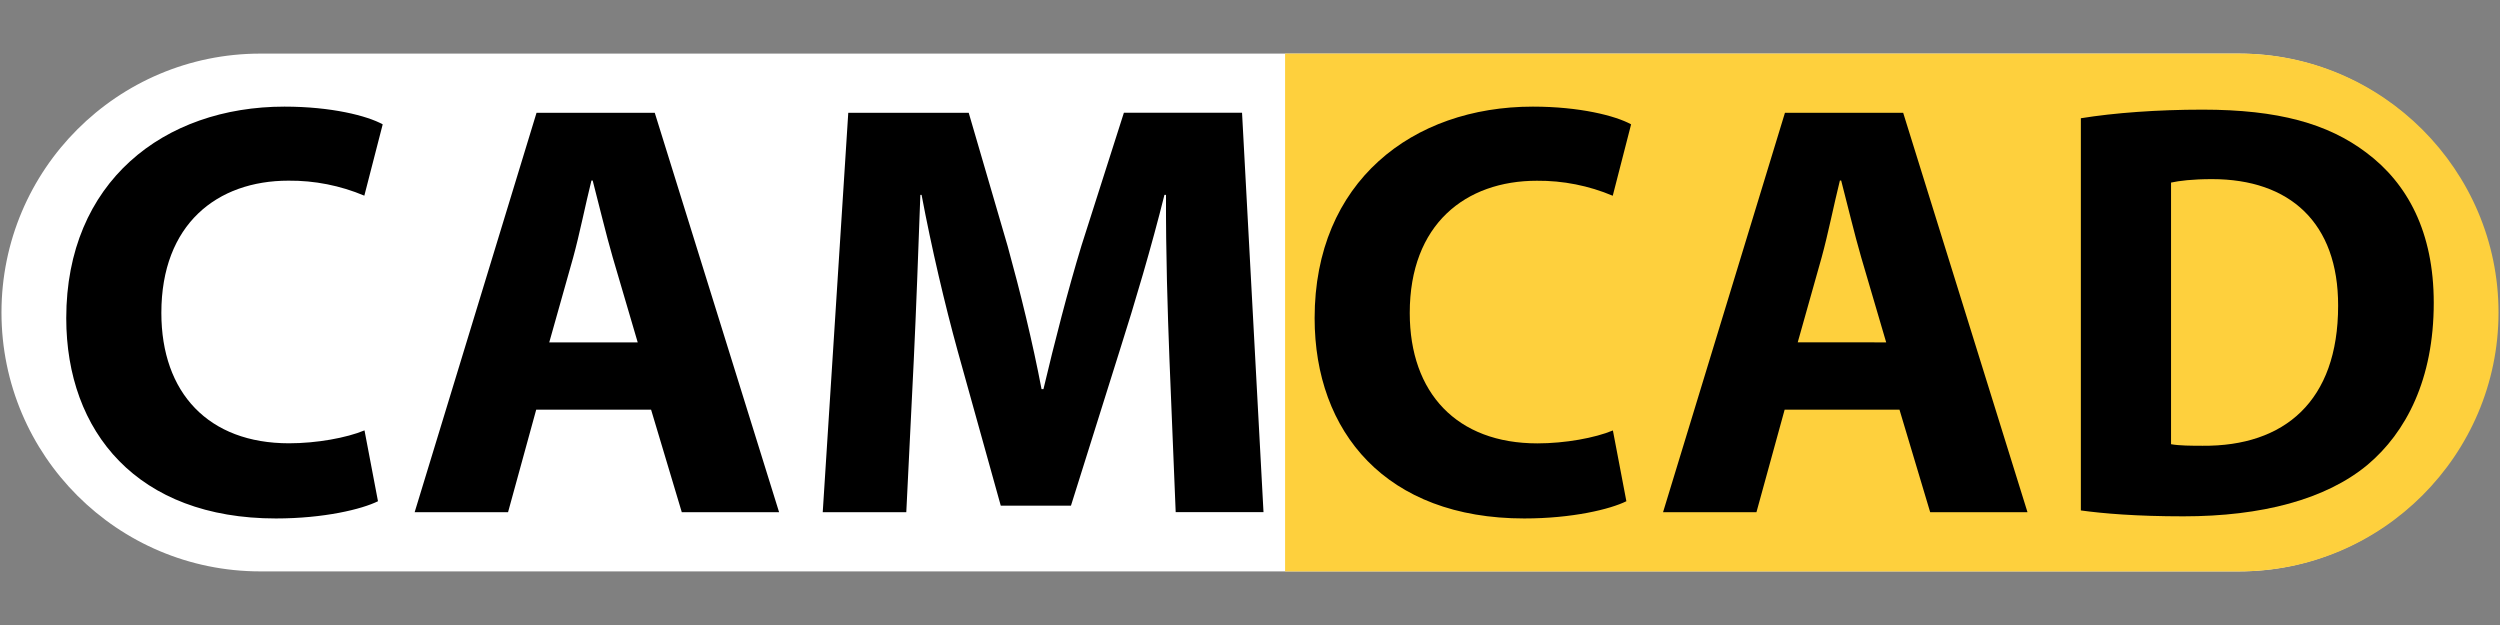
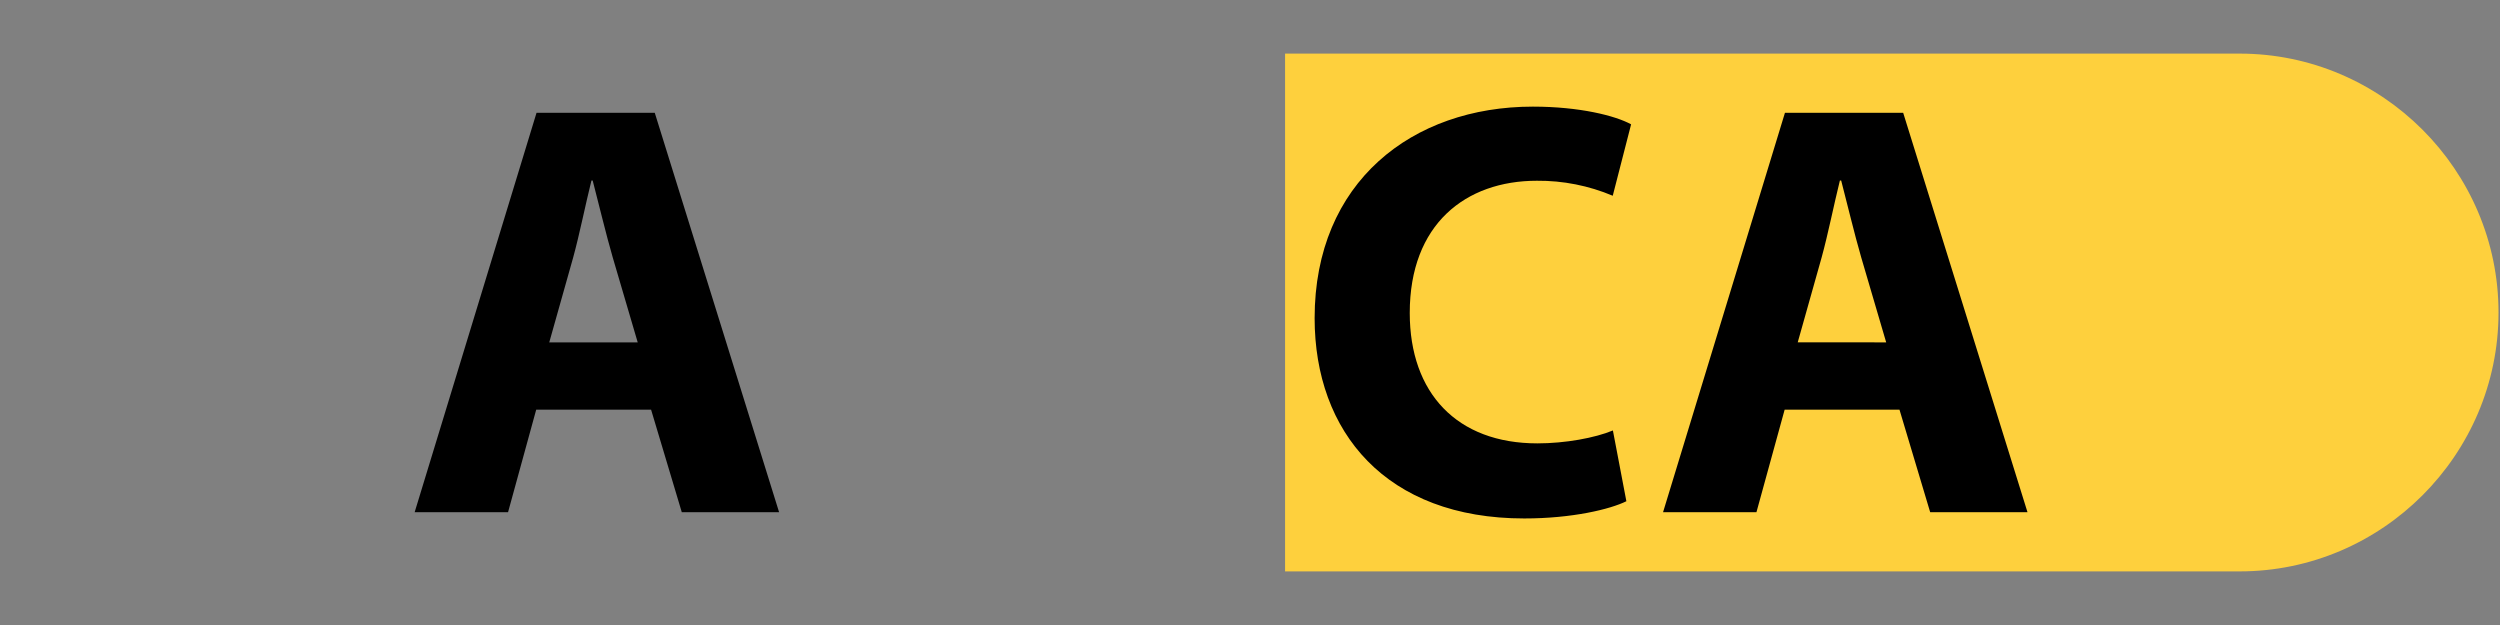
<svg xmlns="http://www.w3.org/2000/svg" xmlns:ns1="http://sodipodi.sourceforge.net/DTD/sodipodi-0.dtd" xmlns:ns2="http://www.inkscape.org/namespaces/inkscape" xmlns:xlink="http://www.w3.org/1999/xlink" version="1.1" preserveAspectRatio="xMidYMid meet" viewBox="0 0 1200 300" width="1200" height="300" id="svg451" ns1:docname="CAMCAD-Logo.svg" ns2:export-filename="G:\My Drive\CAMCAD\MARKETING\001_LOGO\bitmap.png" ns2:export-xdpi="96" ns2:export-ydpi="96" ns2:version="0.92.4 (5da689c313, 2019-01-14)">
  <rect x="0" y="0" width="1200" height="300" fill="#808080" stroke="none" />
  <ns1:namedview pagecolor="#ffffff" bordercolor="#666666" borderopacity="1" objecttolerance="10" gridtolerance="10" guidetolerance="10" ns2:pageopacity="0" ns2:pageshadow="2" ns2:window-width="1366" ns2:window-height="705" id="namedview453" showgrid="false" ns2:zoom="0.80333333" ns2:cx="567.01245" ns2:cy="150" ns2:window-x="-8" ns2:window-y="-8" ns2:window-maximized="1" ns2:current-layer="svg451" />
  <defs id="defs381">
-     <path d="M1074.26 25.73C1142.9 25.73 1198.54 81.37 1198.54 150C1198.54 150 1198.54 150 1198.54 150C1198.54 218.63 1142.9 274.27 1074.26 274.27C979.34 274.27 219.91 274.27 124.99 274.27C56.35 274.27 0.71 218.63 0.71 150C0.71 150 0.71 150 0.71 150C0.71 81.37 56.35 25.73 124.99 25.73C124.99 25.73 979.34 25.73 1074.26 25.73Z" id="bF9j95TF5" />
    <path d="M616.84 25.73C891.75 25.73 1044.47 25.73 1075.01 25.73C1143.36 25.73 1199.29 81.65 1199.29 150C1199.29 150 1199.29 150 1199.29 150C1199.29 218.35 1143.36 274.27 1075.01 274.27C1044.47 274.27 891.75 274.27 616.84 274.27" id="aa7F1nibw" />
-     <path d="M181.43 240.59C173.67 244.43 155.52 248.86 132.42 248.86C66.03 248.86 31.8 207.37 31.8 152.7C31.8 87.32 78.65 51.18 136.54 51.18C159.09 51.18 176.22 55.57 183.7 59.68C182.82 63.11 175.77 90.5 174.88 93.92C163.36 89.06 150.97 86.61 138.46 86.72C104.26 86.72 77.45 107.57 77.45 150.19C77.45 188.63 100.11 212.78 138.71 212.78C152 212.78 166.36 210.17 174.96 206.58C176.25 213.38 180.14 233.78 181.43 240.59Z" id="bdv1UUMbX" />
    <path d="M257.38 196.64L243.86 245.87L199.03 245.87L257.54 54.13L314.28 54.13L373.97 245.87L327.26 245.87L312.52 196.64L257.38 196.64ZM306.1 164.34C298.91 139.89 294.92 126.3 294.12 123.59C290.83 112.25 287.43 97.89 284.49 86.66C284.43 86.66 283.95 86.66 283.89 86.66C281.07 97.95 278.18 112.5 275.11 123.64C274.35 126.35 270.52 139.92 263.64 164.34L306.1 164.34Z" id="e3mGQZ9a4X" />
-     <path d="M561.34 172.53C560.45 149.33 559.57 121.63 559.68 93.54C559.6 93.54 559 93.54 558.93 93.54C552.82 118.09 544.76 145.34 537.55 167.97C535.98 172.95 528.15 197.87 514.06 242.73L480.37 242.73C467.98 198.26 461.1 173.55 459.72 168.61C453.49 146.02 447.12 118.82 442.36 93.54C442.3 93.54 441.83 93.54 441.77 93.54C440.82 119.62 439.75 149.22 438.6 173.1C438.36 177.95 437.17 202.21 435.02 245.87L394.91 245.87L407.17 54.13L464.98 54.13C476.2 92.57 482.44 113.93 483.69 118.21C489.75 140.19 495.67 164.29 499.94 186.77C500.04 186.77 500.77 186.77 500.86 186.77C506.11 164.57 512.6 139.27 519.11 117.89C520.47 113.64 527.25 92.38 539.47 54.11L596.18 54.11L606.48 245.83L564.33 245.83C562.73 206.74 561.74 182.31 561.34 172.53Z" id="a503fgcUUy" />
    <path d="M780.66 240.59C772.9 244.43 754.74 248.86 731.65 248.86C665.25 248.86 631.02 207.37 631.02 152.7C631.02 87.32 677.88 51.18 735.77 51.18C758.31 51.18 775.44 55.57 782.93 59.68C782.05 63.11 775 90.53 774.12 93.96C762.6 89.1 750.2 86.65 737.7 86.76C703.49 86.76 676.68 107.61 676.68 150.22C676.68 188.67 699.34 212.82 737.94 212.82C751.23 212.82 765.59 210.21 774.19 206.62C775.49 213.41 779.37 233.79 780.66 240.59Z" id="b7FKxGIVE2" />
    <path d="M856.63 196.64L843.09 245.87L798.26 245.87L856.78 54.13L913.52 54.13L973.2 245.87L926.49 245.87L911.75 196.64L856.63 196.64ZM905.37 164.34C898.18 139.87 894.19 126.28 893.39 123.57C890.09 112.23 886.7 97.86 883.76 86.64C883.7 86.64 883.21 86.64 883.15 86.64C880.34 97.92 877.45 112.48 874.37 123.62C873.61 126.33 869.78 139.9 862.91 164.31L905.37 164.34Z" id="cBusj7Ur1" />
-     <path d="M998.81 56.76C1014.77 54.17 1035.54 52.63 1057.26 52.63C1093.64 52.63 1117.41 59.37 1135.77 73.21C1155.69 88.08 1168.2 111.46 1168.2 145.36C1168.2 182.11 1154.91 207.5 1136.5 223.04C1116.33 239.84 1085.43 247.84 1048.05 247.84C1025.53 247.84 1009.46 246.49 998.81 245.01C998.81 207.36 998.81 94.41 998.81 56.76ZM1042.1 213.22C1045.89 213.93 1051.93 213.97 1057.23 213.97C1096.49 214.3 1122.3 192.61 1122.3 146.77C1122.39 106.93 1099.1 85.98 1061.79 85.98C1052.31 85.98 1045.94 86.79 1042.1 87.64C1042.1 112.76 1042.1 188.11 1042.1 213.22Z" id="c1uE9ZNN7Z" />
  </defs>
  <g id="g449">
    <g id="g447">
      <g id="g389">
        <use xlink:href="#bF9j95TF5" opacity="1" fill="#ffffff" fill-opacity="1" id="use383" />
        <g id="g387">
          <use xlink:href="#bF9j95TF5" opacity="1" fill-opacity="0" stroke="#000000" stroke-width="1" stroke-opacity="0" id="use385" />
        </g>
      </g>
      <g id="g397">
        <use xlink:href="#aa7F1nibw" opacity="1" fill="#fed03d" fill-opacity="1" id="use391" />
        <g id="g395">
          <use xlink:href="#aa7F1nibw" opacity="1" fill-opacity="0" stroke="#000000" stroke-width="1" stroke-opacity="0" id="use393" />
        </g>
      </g>
      <g id="g405">
        <use xlink:href="#bdv1UUMbX" opacity="1" fill="#000000" fill-opacity="1" id="use399" />
        <g id="g403">
          <use xlink:href="#bdv1UUMbX" opacity="1" fill-opacity="0" stroke="#000000" stroke-width="1" stroke-opacity="0" id="use401" />
        </g>
      </g>
      <g id="g413">
        <use xlink:href="#e3mGQZ9a4X" opacity="1" fill="#000000" fill-opacity="1" id="use407" />
        <g id="g411">
          <use xlink:href="#e3mGQZ9a4X" opacity="1" fill-opacity="0" stroke="#000000" stroke-width="1" stroke-opacity="0" id="use409" />
        </g>
      </g>
      <g id="g421">
        <use xlink:href="#a503fgcUUy" opacity="1" fill="#000000" fill-opacity="1" id="use415" />
        <g id="g419">
          <use xlink:href="#a503fgcUUy" opacity="1" fill-opacity="0" stroke="#000000" stroke-width="1" stroke-opacity="0" id="use417" />
        </g>
      </g>
      <g id="g429">
        <use xlink:href="#b7FKxGIVE2" opacity="1" fill="#000000" fill-opacity="1" id="use423" />
        <g id="g427">
          <use xlink:href="#b7FKxGIVE2" opacity="1" fill-opacity="0" stroke="#000000" stroke-width="1" stroke-opacity="0" id="use425" />
        </g>
      </g>
      <g id="g437">
        <use xlink:href="#cBusj7Ur1" opacity="1" fill="#000000" fill-opacity="1" id="use431" />
        <g id="g435">
          <use xlink:href="#cBusj7Ur1" opacity="1" fill-opacity="0" stroke="#000000" stroke-width="1" stroke-opacity="0" id="use433" />
        </g>
      </g>
      <g id="g445">
        <use xlink:href="#c1uE9ZNN7Z" opacity="1" fill="#000000" fill-opacity="1" id="use439" />
        <g id="g443">
          <use xlink:href="#c1uE9ZNN7Z" opacity="1" fill-opacity="0" stroke="#000000" stroke-width="1" stroke-opacity="0" id="use441" />
        </g>
      </g>
    </g>
  </g>
</svg>